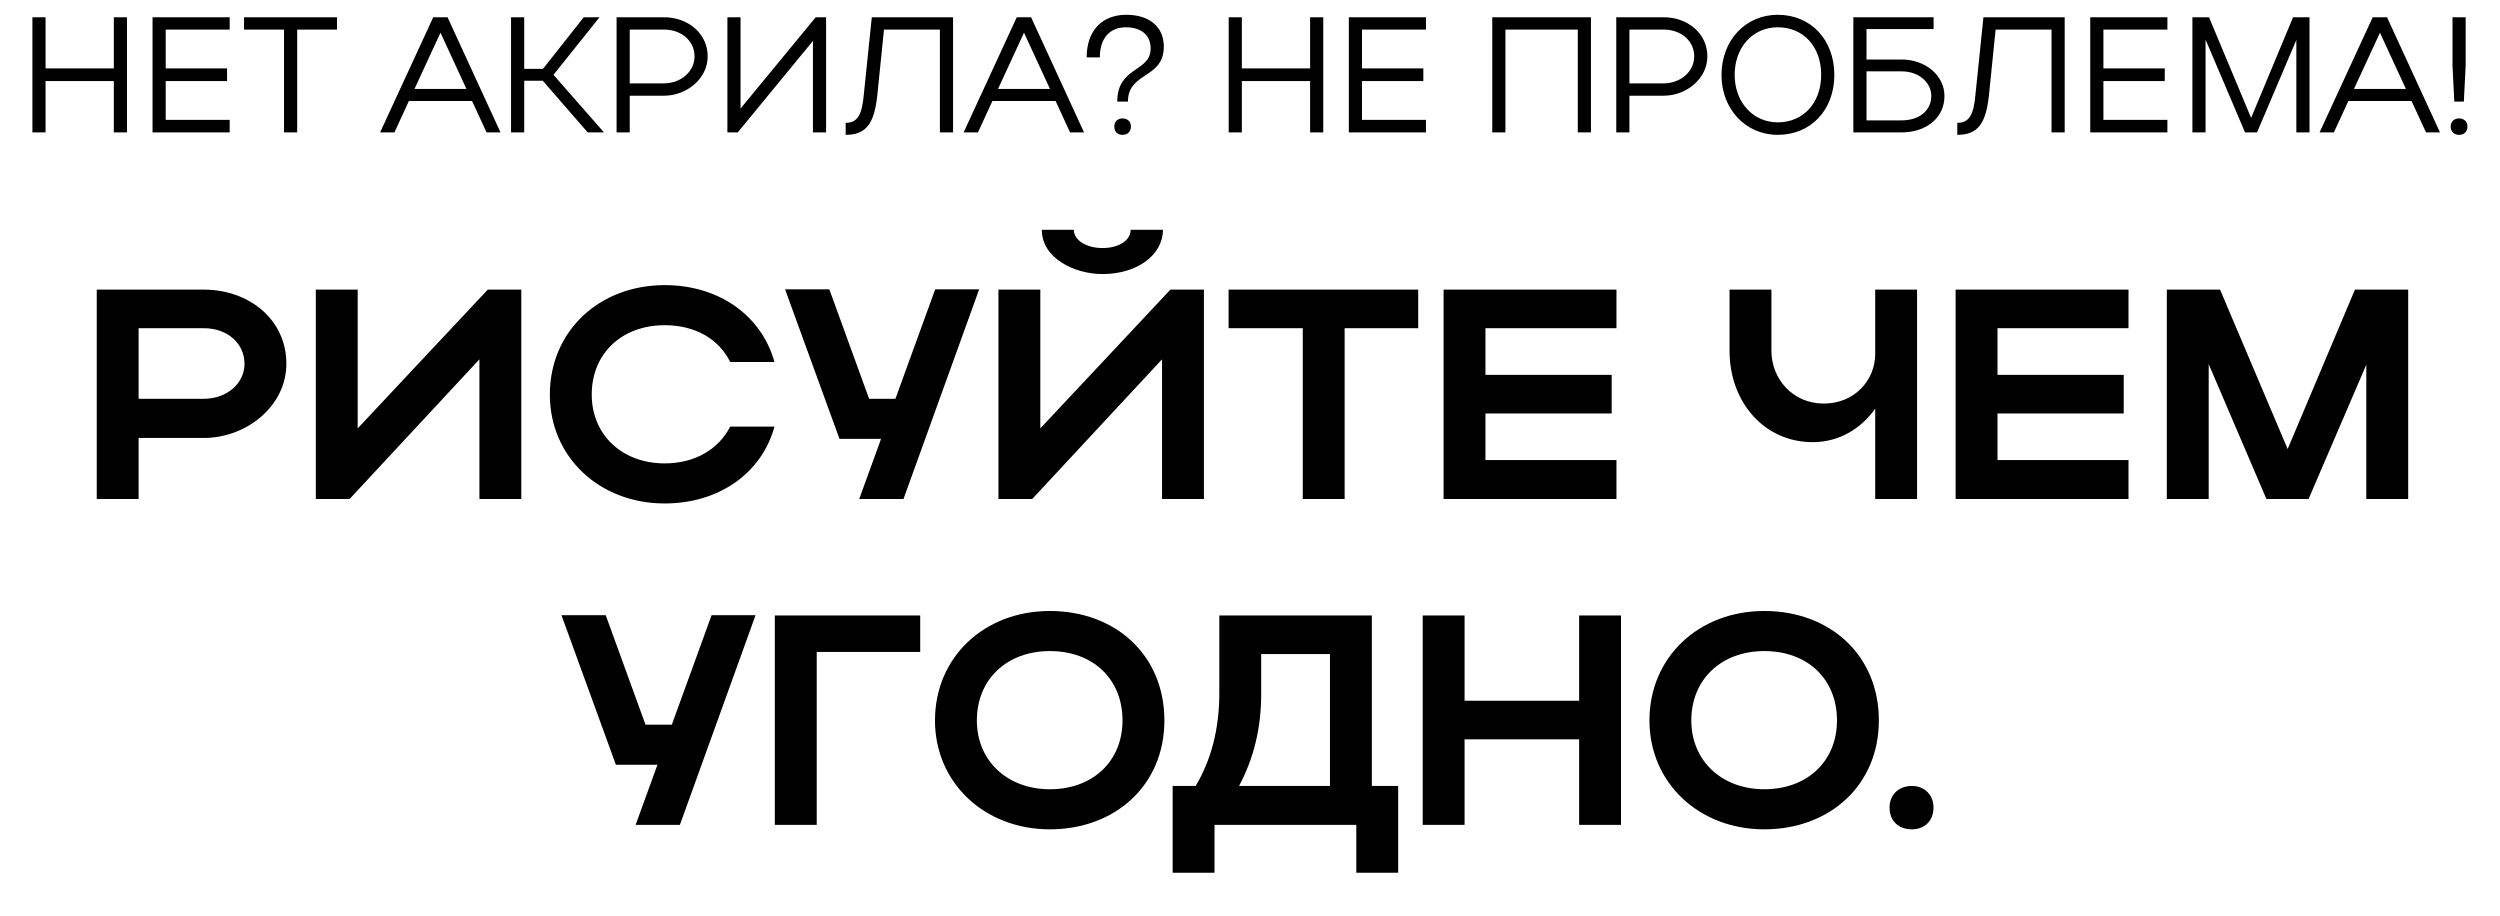
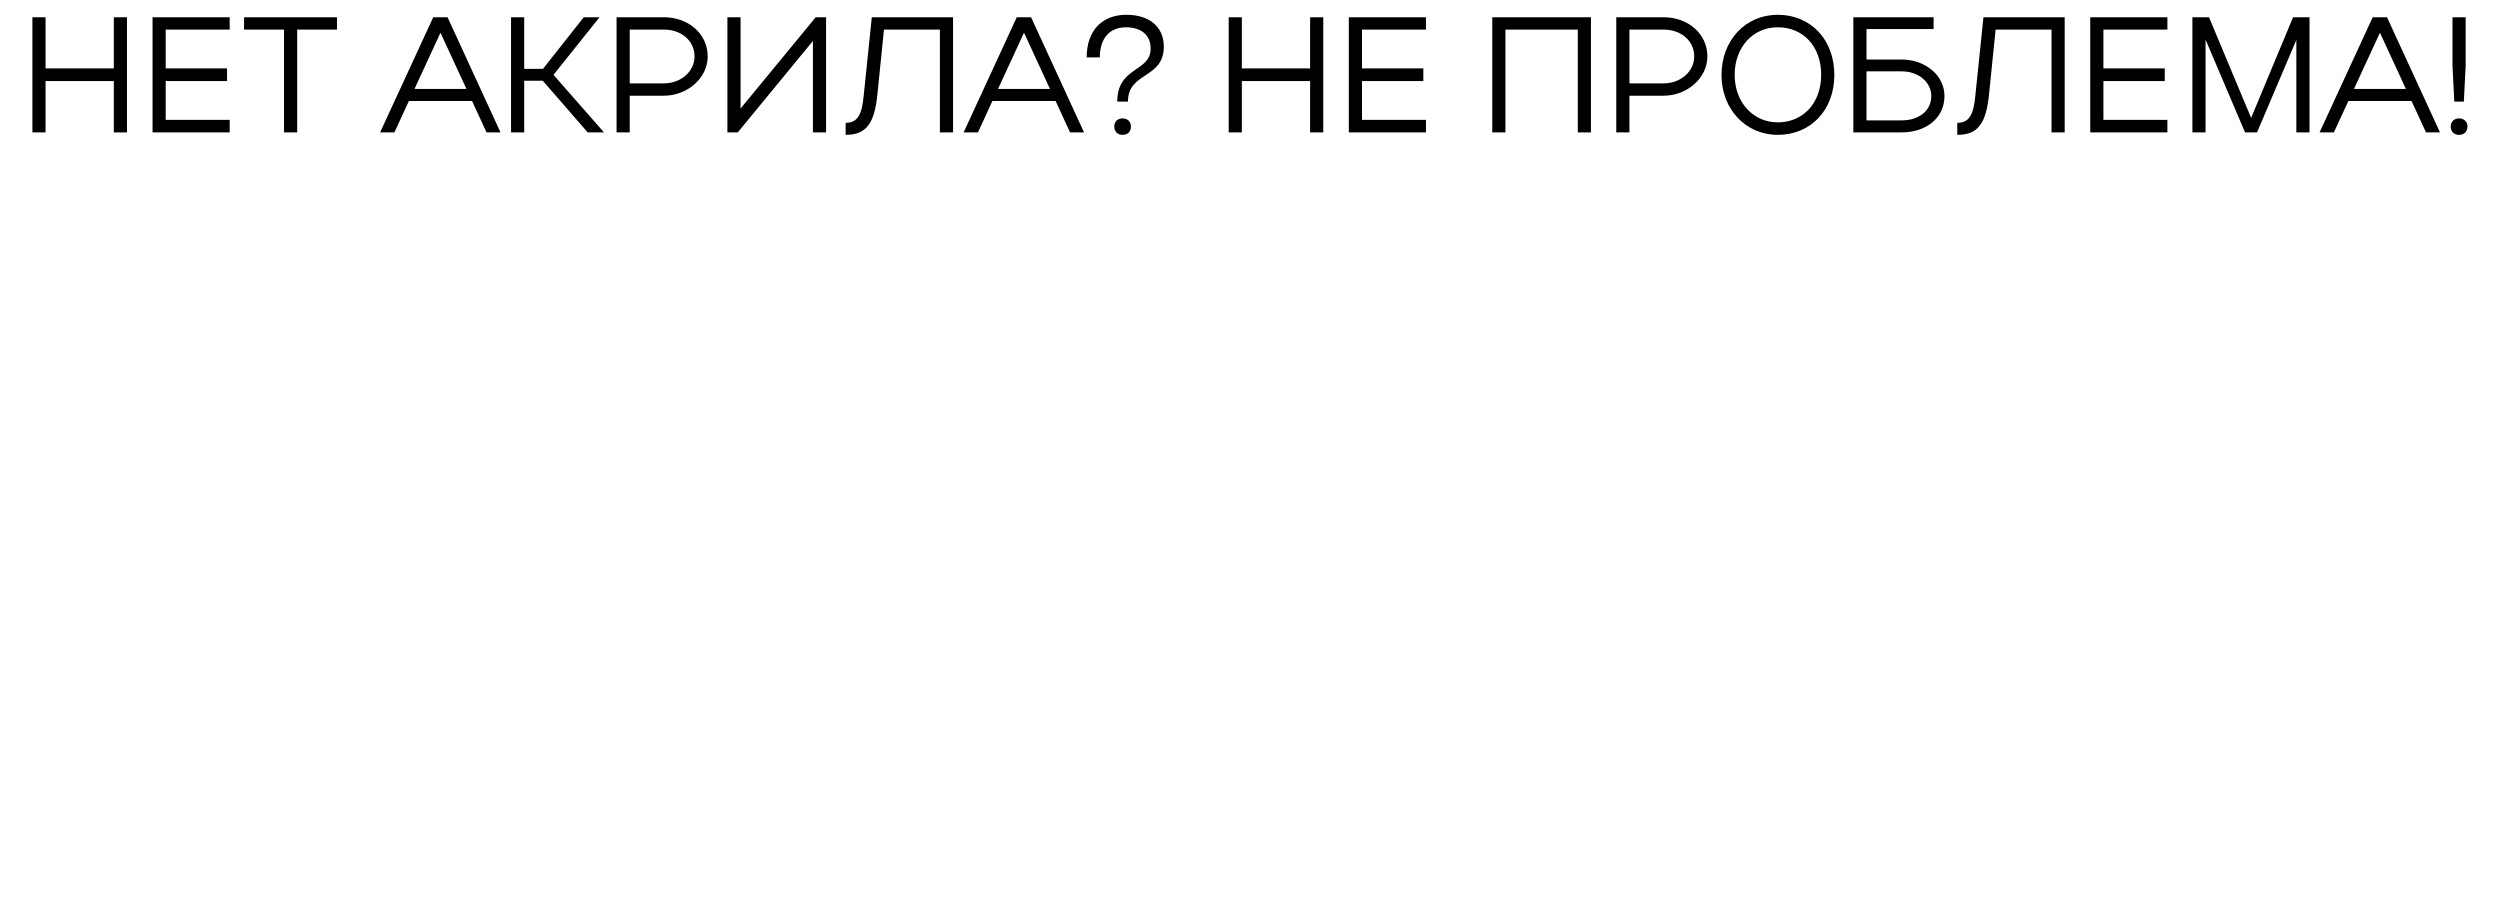
<svg xmlns="http://www.w3.org/2000/svg" width="491" height="180" viewBox="0 0 491 180" fill="none">
-   <path d="M19 98V56.879H40.03C48.842 56.879 56.244 62.695 56.244 71.448C56.244 79.731 48.431 86.016 40.03 86.016H27.224V98H19ZM48.019 71.448C48.019 67.394 44.612 64.457 40.03 64.457H27.224V78.321H40.03C44.553 78.321 48.019 75.325 48.019 71.448ZM102.382 98H94.158V70.567L68.663 98H62.025V56.879H70.249V84.136L95.803 56.879H102.382V98ZM116.215 77.498C116.215 85.429 122.207 91.01 130.549 91.01C136.482 91.01 141.123 88.249 143.414 83.784H152.108C149.582 93.007 141.123 98.881 130.549 98.881C117.684 98.881 107.991 89.717 107.991 77.498C107.991 65.103 117.625 55.998 130.549 55.998C141.123 55.998 149.523 61.872 152.108 71.095H143.414C141.182 66.572 136.541 63.87 130.549 63.87C122.148 63.87 116.215 69.392 116.215 77.498ZM177.446 98H168.752L173.041 86.192H164.875L154.184 56.82H162.878L170.691 78.321H175.86L183.673 56.82H192.309L177.446 98ZM216.535 53.825C211.014 53.825 204.61 50.711 204.61 45.13H210.896C210.896 47.186 213.363 48.714 216.535 48.714C219.708 48.714 222.057 47.245 222.057 45.13H228.402C228.402 50.065 223.35 53.825 216.535 53.825ZM236.45 98H228.226V70.567L202.731 98H196.093V56.879H204.317V84.136L229.87 56.879H236.45V98ZM255.863 98V64.457H241.295V56.879H278.538V64.457H264.087V98H255.863ZM283.52 98V56.879H317.474V64.457H291.744V73.621H316.534V81.199H291.744V90.363H317.474V98H283.52ZM368.291 69.509V56.879H376.515V98H368.291V80.259C365.471 84.254 361.124 86.839 356.014 86.839C346.438 86.839 339.683 78.908 339.683 68.922V56.879H347.907V68.922C347.907 74.385 352.078 79.261 358.187 79.261C364.238 79.261 368.291 74.679 368.291 69.509ZM384.085 98V56.879H418.039V64.457H392.309V73.621H417.099V81.199H392.309V90.363H418.039V98H384.085ZM433.786 71.506V98H425.562V56.879H436.018L449.294 88.19L462.512 56.879H472.968V98H464.744V71.624L453.406 98H445.123L433.786 71.506ZM133.532 162H124.838L129.126 150.192H120.96L110.269 120.82H118.963L126.776 142.321H131.946L139.759 120.82H148.394L133.532 162ZM152.178 120.879H180.728V128.046H160.402V162H152.178V120.879ZM183.63 141.498C183.63 129.103 193.264 119.998 206.188 119.998C219.053 119.998 228.687 128.633 228.687 141.498C228.687 154.187 219.053 162.881 206.188 162.881C193.323 162.881 183.63 153.717 183.63 141.498ZM191.854 141.498C191.854 149.429 197.846 155.009 206.188 155.009C214.705 155.009 220.462 149.429 220.462 141.498C220.462 133.392 214.705 127.87 206.188 127.87C197.787 127.87 191.854 133.392 191.854 141.498ZM230.309 154.363H234.832C237.946 149.135 239.473 143.026 239.473 136.153V120.879H269.432V154.363H274.602V171.399H266.378V162H238.533V171.399H230.309V154.363ZM243.35 154.363H261.208V128.457H247.697V136.329C247.697 142.908 246.287 148.841 243.35 154.363ZM279.418 162V120.879H287.643V137.621H310.142V120.879H318.366V162H310.142V145.199H287.643V162H279.418ZM323.95 141.498C323.95 129.103 333.584 119.998 346.508 119.998C359.373 119.998 369.007 128.633 369.007 141.498C369.007 154.187 359.373 162.881 346.508 162.881C333.643 162.881 323.95 153.717 323.95 141.498ZM332.174 141.498C332.174 149.429 338.166 155.009 346.508 155.009C355.026 155.009 360.783 149.429 360.783 141.498C360.783 133.392 355.026 127.87 346.508 127.87C338.108 127.87 332.174 133.392 332.174 141.498ZM371.106 158.593C371.106 156.126 372.868 154.363 375.512 154.363C377.979 154.363 379.741 156.126 379.741 158.593C379.741 161.236 377.979 162.881 375.512 162.881C372.868 162.881 371.106 161.236 371.106 158.593Z" fill="black" />
  <path d="M6.364 26V3.388H8.948V13.434H22.354V3.388H24.938V26H22.354V15.922H8.948V26H6.364ZM29.96 26V3.388H45.11V5.811H32.544V13.434H44.593V15.922H32.544V23.545H45.11V26H29.96ZM55.783 26V5.811H47.934V3.388H66.184V5.811H58.367V26H55.783ZM74.654 26L85.088 3.388H87.899L98.3 26H95.554L92.712 19.83H80.308L77.465 26H74.654ZM81.406 17.472H91.613L86.51 6.425L81.406 17.472ZM102.954 15.857V26H100.37V3.388H102.954V13.531H106.637L114.648 3.388H117.749L108.704 14.694L118.621 26H115.423L106.604 15.857H102.954ZM121.095 26V3.388H130.399C135.179 3.388 138.991 6.618 138.991 11.076C138.991 15.372 134.953 18.797 130.399 18.797H123.68V26H121.095ZM136.407 11.076C136.407 8.04 133.855 5.811 130.399 5.811H123.68V16.374H130.399C133.726 16.374 136.407 14.048 136.407 11.076ZM162.243 26H159.659V8.04L144.897 26H142.862V3.388H145.446V21.316L160.208 3.388H162.243V26ZM169.638 18.7L171.221 3.388H187.179V26H184.595V5.811H173.612L172.32 18.538C171.738 24.288 170.123 26.485 166.085 26.485V24.126C168.346 24.126 169.283 22.673 169.638 18.7ZM189.259 26L199.693 3.388H202.504L212.905 26H210.159L207.317 19.83H194.912L192.07 26H189.259ZM196.011 17.472H206.218L201.115 6.425L196.011 17.472ZM221.207 2.904C225.761 2.904 228.572 5.294 228.572 9.138C228.572 15.566 221.53 14.048 221.53 19.959H219.43C219.43 13.014 225.987 14.21 225.987 9.526C225.987 6.941 224.178 5.359 221.142 5.359C217.944 5.359 216.006 7.523 216.006 11.27H213.422C213.422 6.005 216.458 2.904 221.207 2.904ZM218.848 24.837C218.848 23.9 219.494 23.254 220.464 23.254C221.465 23.254 222.111 23.9 222.111 24.837C222.111 25.871 221.465 26.485 220.464 26.485C219.494 26.485 218.848 25.871 218.848 24.837ZM241.315 26V3.388H243.9V13.434H257.305V3.388H259.889V26H257.305V15.922H243.9V26H241.315ZM264.911 26V3.388H280.061V5.811H267.496V13.434H279.545V15.922H267.496V23.545H280.061V26H264.911ZM293.082 3.388H312.463V26H309.879V5.811H295.666V26H293.082V3.388ZM317.435 26V3.388H326.738C331.519 3.388 335.33 6.618 335.33 11.076C335.33 15.372 331.293 18.797 326.738 18.797H320.019V26H317.435ZM332.746 11.076C332.746 8.04 330.194 5.811 326.738 5.811H320.019V16.374H326.738C330.065 16.374 332.746 14.048 332.746 11.076ZM338.103 14.726C338.103 7.911 342.819 2.904 349.15 2.904C355.611 2.904 360.263 7.749 360.263 14.726C360.263 21.639 355.611 26.485 349.15 26.485C342.851 26.485 338.103 21.445 338.103 14.726ZM340.687 14.694C340.687 20.056 344.273 24.029 349.15 24.029C354.19 24.029 357.678 20.186 357.678 14.694C357.678 9.17 354.222 5.359 349.15 5.359C344.24 5.359 340.687 9.3 340.687 14.694ZM363.996 3.388H379.76V5.714H366.58V11.69H373.493C378.08 11.69 381.892 14.759 381.892 18.861C381.892 23.157 378.306 26 373.493 26H363.996V3.388ZM379.307 18.861C379.307 16.18 376.852 14.016 373.493 14.016H366.58V23.642H373.493C376.982 23.642 379.307 21.671 379.307 18.861ZM387.965 18.7L389.548 3.388H405.505V26H402.921V5.811H391.938L390.646 18.538C390.065 24.288 388.45 26.485 384.412 26.485V24.126C386.673 24.126 387.61 22.673 387.965 18.7ZM410.526 26V3.388H425.676V5.811H413.11V13.434H425.159V15.922H413.11V23.545H425.676V26H410.526ZM433.172 7.781V26H430.588V3.388H433.85L442.12 23.157L450.357 3.388H453.587V26H451.003V7.846L443.283 26H440.925L433.172 7.781ZM455.567 26L466.001 3.388H468.811L479.212 26H476.467L473.624 19.83H461.22L458.377 26H455.567ZM462.318 17.472H472.526L467.422 6.425L462.318 17.472ZM484.254 12.917L483.899 19.959H482.025L481.67 12.917V3.388H484.254V12.917ZM481.315 24.837C481.315 23.9 481.993 23.254 482.962 23.254C483.931 23.254 484.61 23.9 484.61 24.837C484.61 25.871 483.931 26.485 482.962 26.485C481.993 26.485 481.315 25.871 481.315 24.837Z" fill="black" />
</svg>